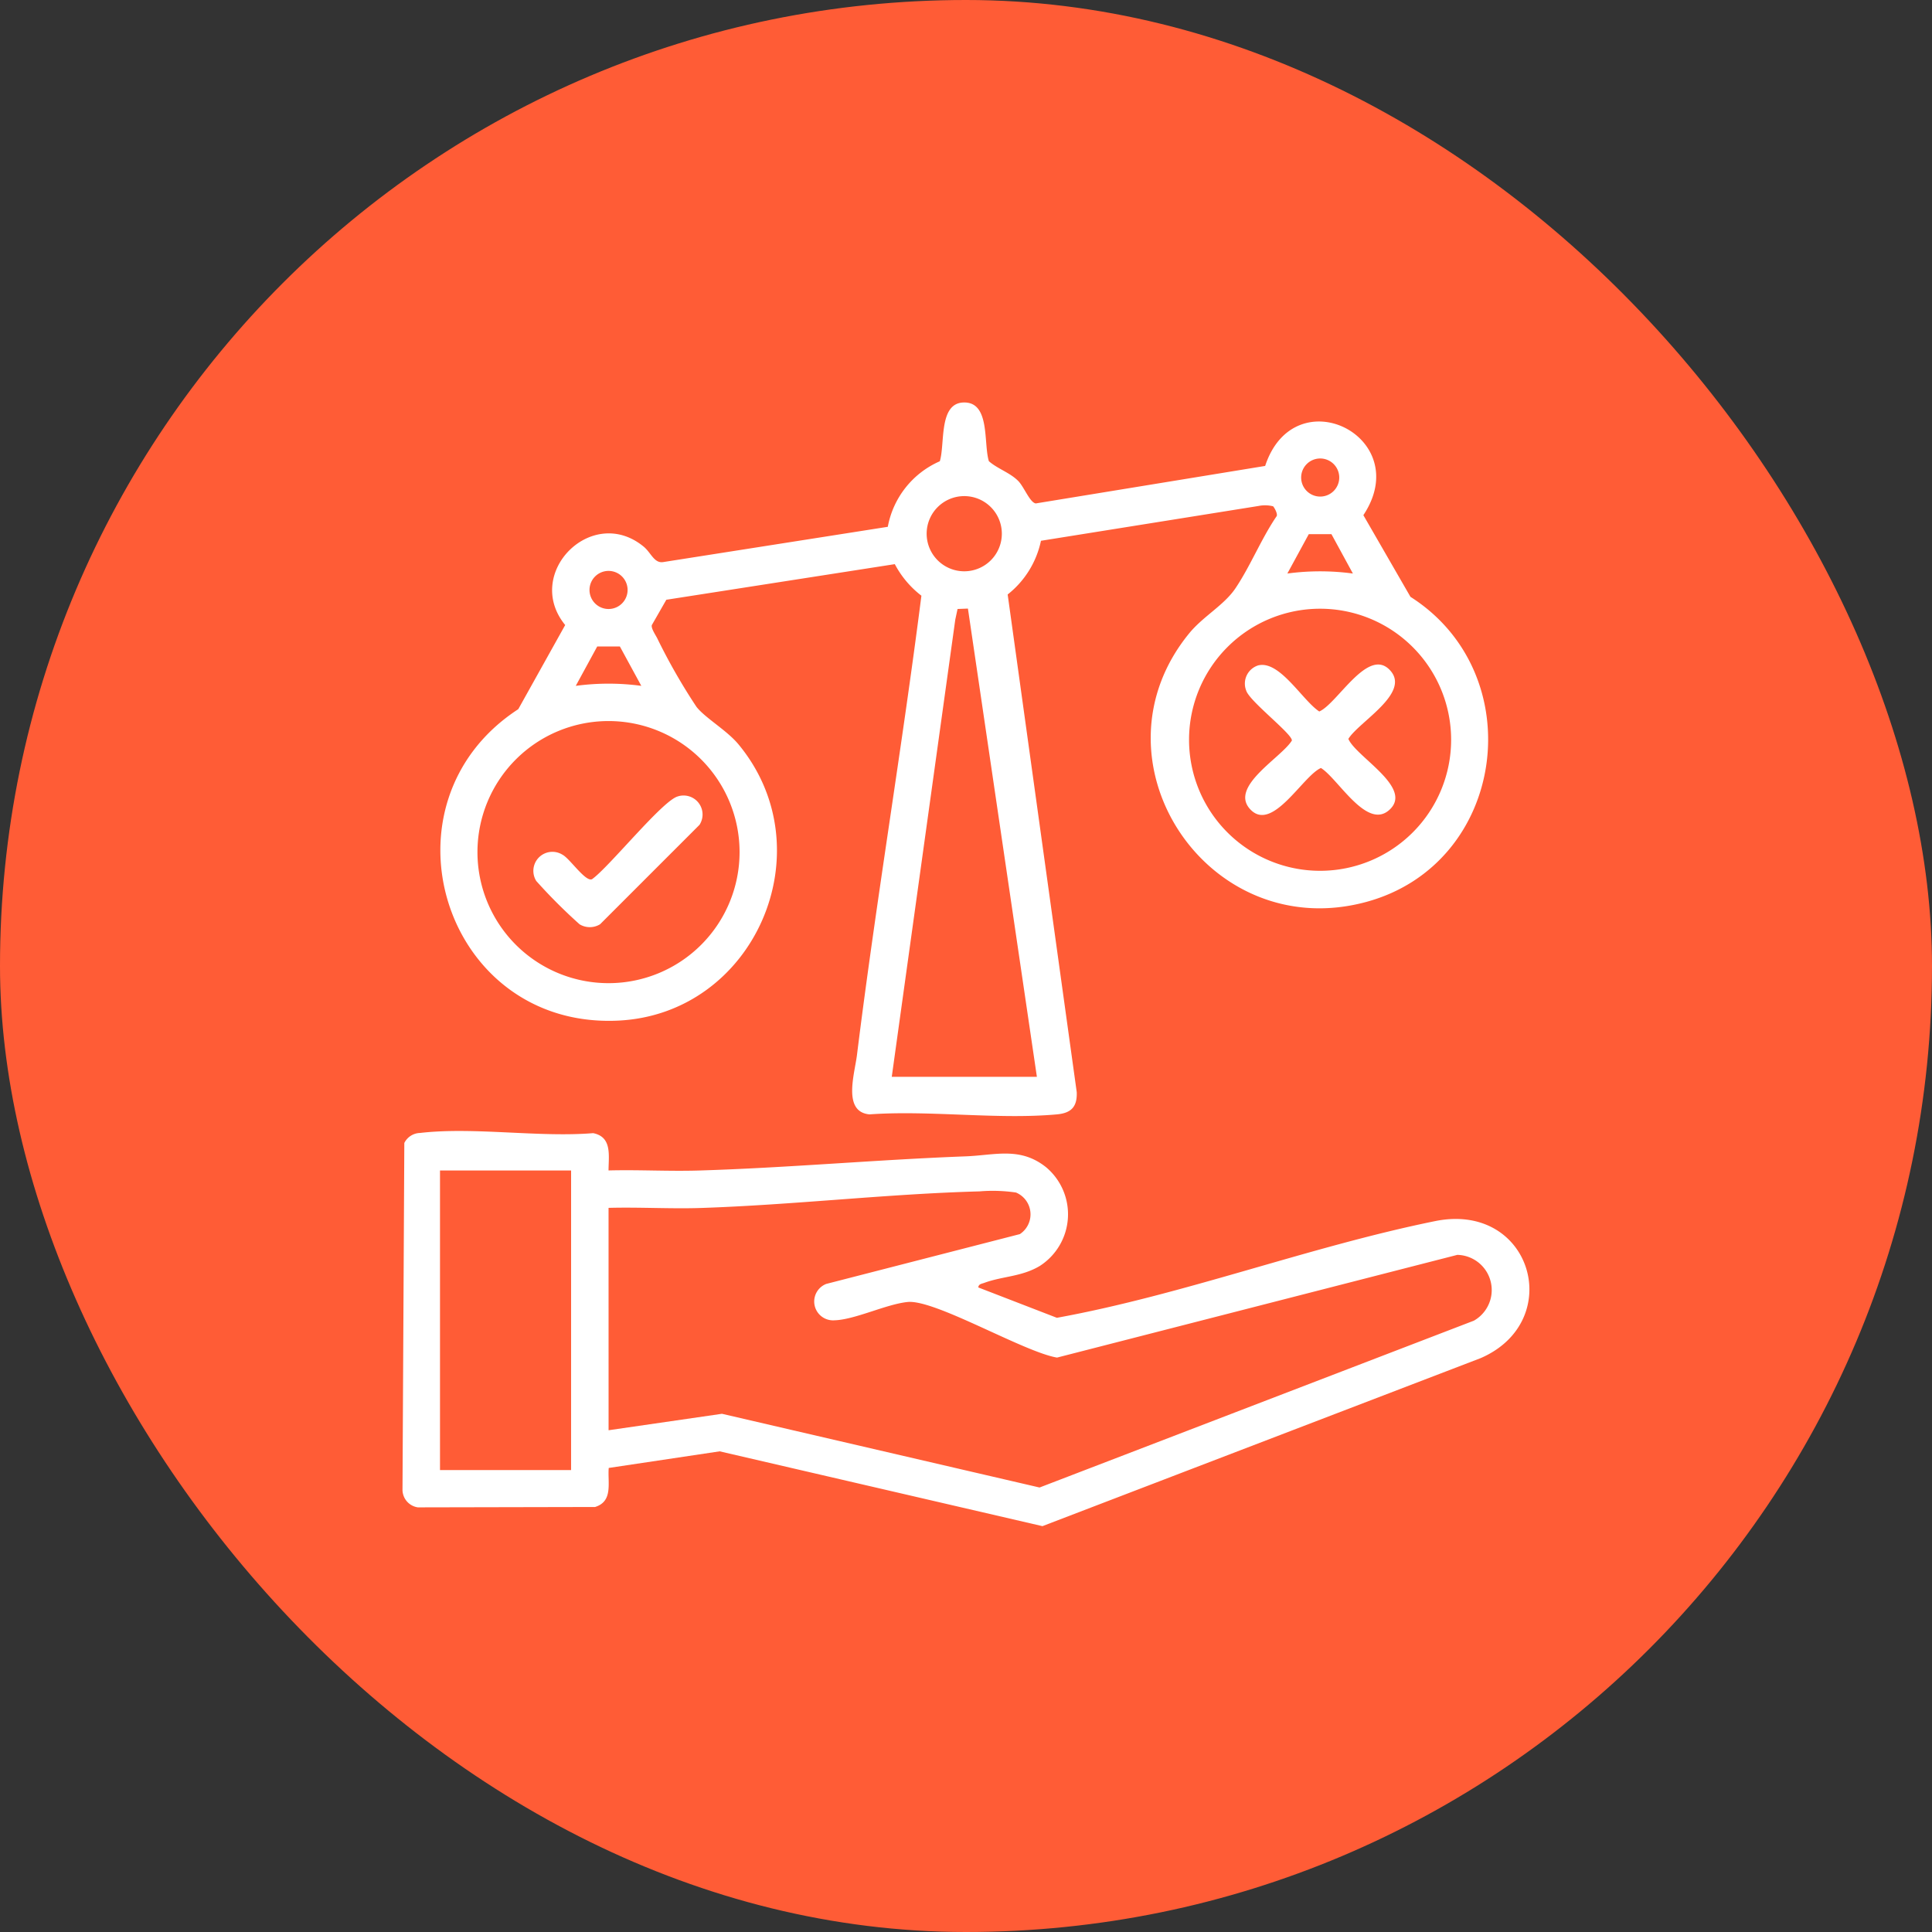
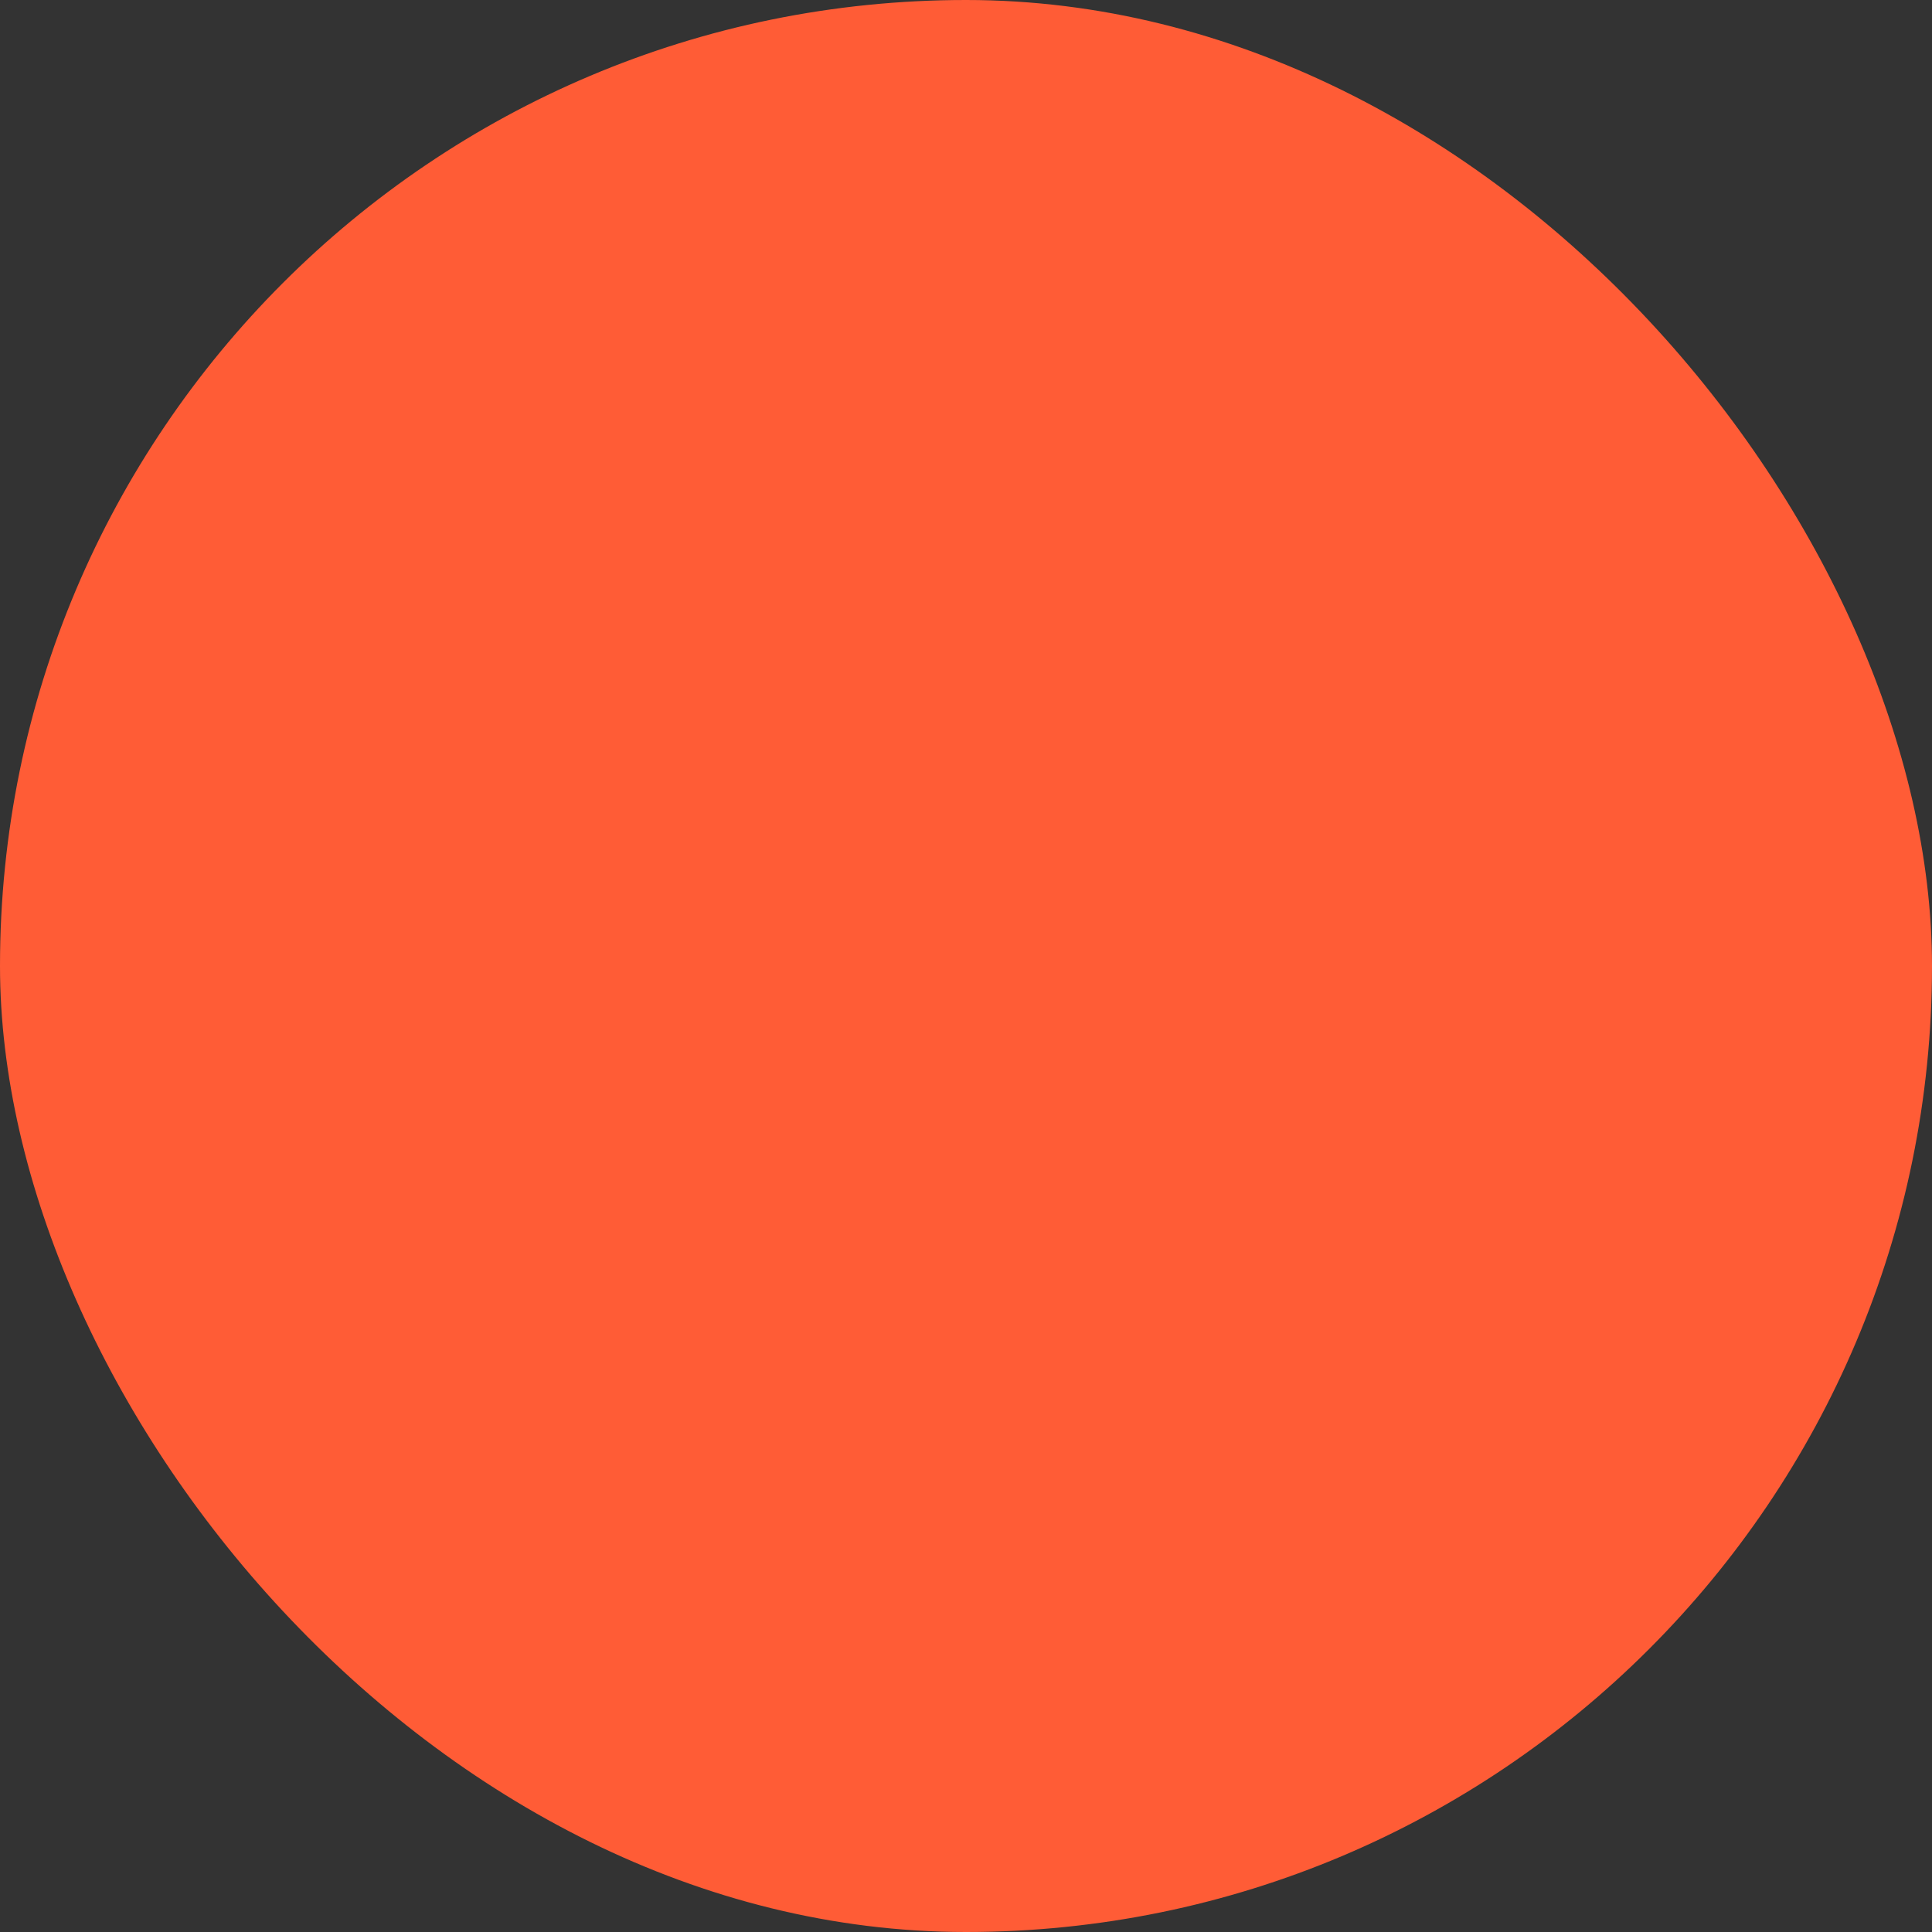
<svg xmlns="http://www.w3.org/2000/svg" width="120" height="120" viewBox="0 0 120 120">
  <rect x="0" y="0" width="120" height="120" fill="#333333" stroke="none" />
  <defs>
    <clipPath id="clip-path">
-       <rect id="長方形_35820" data-name="長方形 35820" width="70" height="70" fill="#fff" />
-     </clipPath>
+       </clipPath>
  </defs>
  <g id="グループ_64474" data-name="グループ 64474" transform="translate(-971 -3860)">
    <rect id="長方形_35894" data-name="長方形 35894" width="120" height="120" rx="60" transform="translate(971 3860)" fill="#ff5c36" />
    <g id="グループ_64160" data-name="グループ 64160" transform="translate(996 3885)">
      <g id="グループ_64159" data-name="グループ 64159" clip-path="url(#clip-path)">
        <path id="パス_156459" data-name="パス 156459" d="M63.813,6.442a2.083,2.083,0,0,0-.9-.013l-13.5,2.16a5.752,5.752,0,0,1-2.068,3.335l4.29,30.911c.035.918-.348,1.3-1.233,1.381-3.694.336-7.892-.268-11.641,0-1.682-.158-.924-2.5-.776-3.69C39.167,31,40.777,21.516,41.987,12a6,6,0,0,1-1.652-1.96L26.144,12.252l-.9,1.571c-.059.2.233.617.337.826A37.212,37.212,0,0,0,28.014,18.9c.533.688,1.889,1.46,2.611,2.332,5.458,6.59.99,16.819-7.555,17.164C12.284,38.837,8,24.874,16.948,19.048l2.914-5.226c-2.619-3.2,1.656-7.519,4.874-4.87.462.38.656,1.06,1.23.957L39.9,7.721A5.539,5.539,0,0,1,43.13,3.65C43.462,2.588,43.048.067,44.583,0c1.7-.072,1.246,2.53,1.595,3.646.535.471,1.314.712,1.824,1.229.362.367.722,1.341,1.089,1.394L63.338,3.94c1.829-5.547,9.33-1.8,6.1,3.058l2.925,5.072c7.525,4.787,5.971,16.575-2.733,18.947-9.881,2.693-17.454-8.808-11.01-16.68.866-1.059,2.169-1.747,2.875-2.8.922-1.369,1.6-3.07,2.541-4.454.125-.119-.143-.6-.218-.645m4.122-1.778a1.183,1.183,0,1,0-1.183,1.183,1.183,1.183,0,0,0,1.183-1.183M46.983,8.149a2.335,2.335,0,1,0-2.335,2.335,2.335,2.335,0,0,0,2.335-2.335m20.472.028H66.048l-1.331,2.446a15.22,15.22,0,0,1,4.071,0ZM23.738,11.643a1.183,1.183,0,1,0-1.183,1.183,1.183,1.183,0,0,0,1.183-1.183m16.408,30.24H49.16L44.877,12.8l-.644.025-.141.656ZM74.889,20.948a8.139,8.139,0,1,0-8.139,8.139,8.139,8.139,0,0,0,8.139-8.139m-51.63-5.793H21.851L20.519,17.6a15.218,15.218,0,0,1,4.071,0Zm7.434,12.771a8.14,8.14,0,1,0-8.14,8.14,8.14,8.14,0,0,0,8.14-8.14" transform="translate(-9.757 0)" fill="#fff" />
-         <path id="パス_156460" data-name="パス 156460" d="M12.8,235.406c1.863-.049,3.74.061,5.6.005,5.511-.166,11.043-.673,16.566-.88,1.833-.068,3.388-.612,5,.669a3.815,3.815,0,0,1-.38,6.137c-1.127.676-2.306.631-3.454,1.053-.155.057-.349.066-.369.283l4.882,1.886c7.859-1.431,15.689-4.421,23.49-6.005,6-1.219,8.142,6.2,2.837,8.507L39.748,257.5,19.7,252.853l-6.891,1.032c-.073.929.284,2.072-.847,2.425l-11.01.023A1.113,1.113,0,0,1,0,255.254L.113,233.7a1.123,1.123,0,0,1,.978-.622c3.31-.387,7.363.288,10.753.012,1.179.237.959,1.375.953,2.318m-2.325,0H2.329v18.609h8.142ZM12.8,251.543l7.043-1.022L39.569,255.1l26.977-10.363a2.186,2.186,0,0,0-1.029-4.087L40.655,247.03c-2.063-.344-7.583-3.623-9.28-3.453-1.331.134-3.282,1.105-4.556,1.138a1.171,1.171,0,0,1-.5-2.26l12.026-3.094a1.469,1.469,0,0,0-.241-2.583,9.9,9.9,0,0,0-2.268-.071c-5.75.155-11.546.84-17.289,1.03-1.911.063-3.838-.059-5.749-.006Z" transform="translate(0 -187.708)" fill="#fff" />
-         <path id="パス_156461" data-name="パス 156461" d="M50.877,125.8a1.18,1.18,0,0,1,1.33,1.771l-6.178,6.178a1.223,1.223,0,0,1-1.272,0,33.9,33.9,0,0,1-2.689-2.689A1.183,1.183,0,0,1,43.7,129.43c.451.235,1.439,1.72,1.834,1.516,1.047-.735,4.418-4.938,5.34-5.142" transform="translate(-33.759 -101.34)" fill="#fff" />
-         <path id="パス_156462" data-name="パス 156462" d="M270.309,83.84c1.327-.29,2.722,2.178,3.767,2.869,1.127-.481,3.048-4.076,4.417-2.537,1.251,1.406-1.96,3.18-2.61,4.239.481,1.127,4.076,3.048,2.537,4.418-1.406,1.251-3.18-1.96-4.24-2.61-1.126.481-3.048,4.076-4.417,2.537-1.251-1.406,1.96-3.18,2.61-4.24.067-.381-2.618-2.431-2.833-3.1a1.185,1.185,0,0,1,.768-1.578" transform="translate(-217.134 -67.517)" fill="#fff" />
      </g>
    </g>
  </g>
</svg>